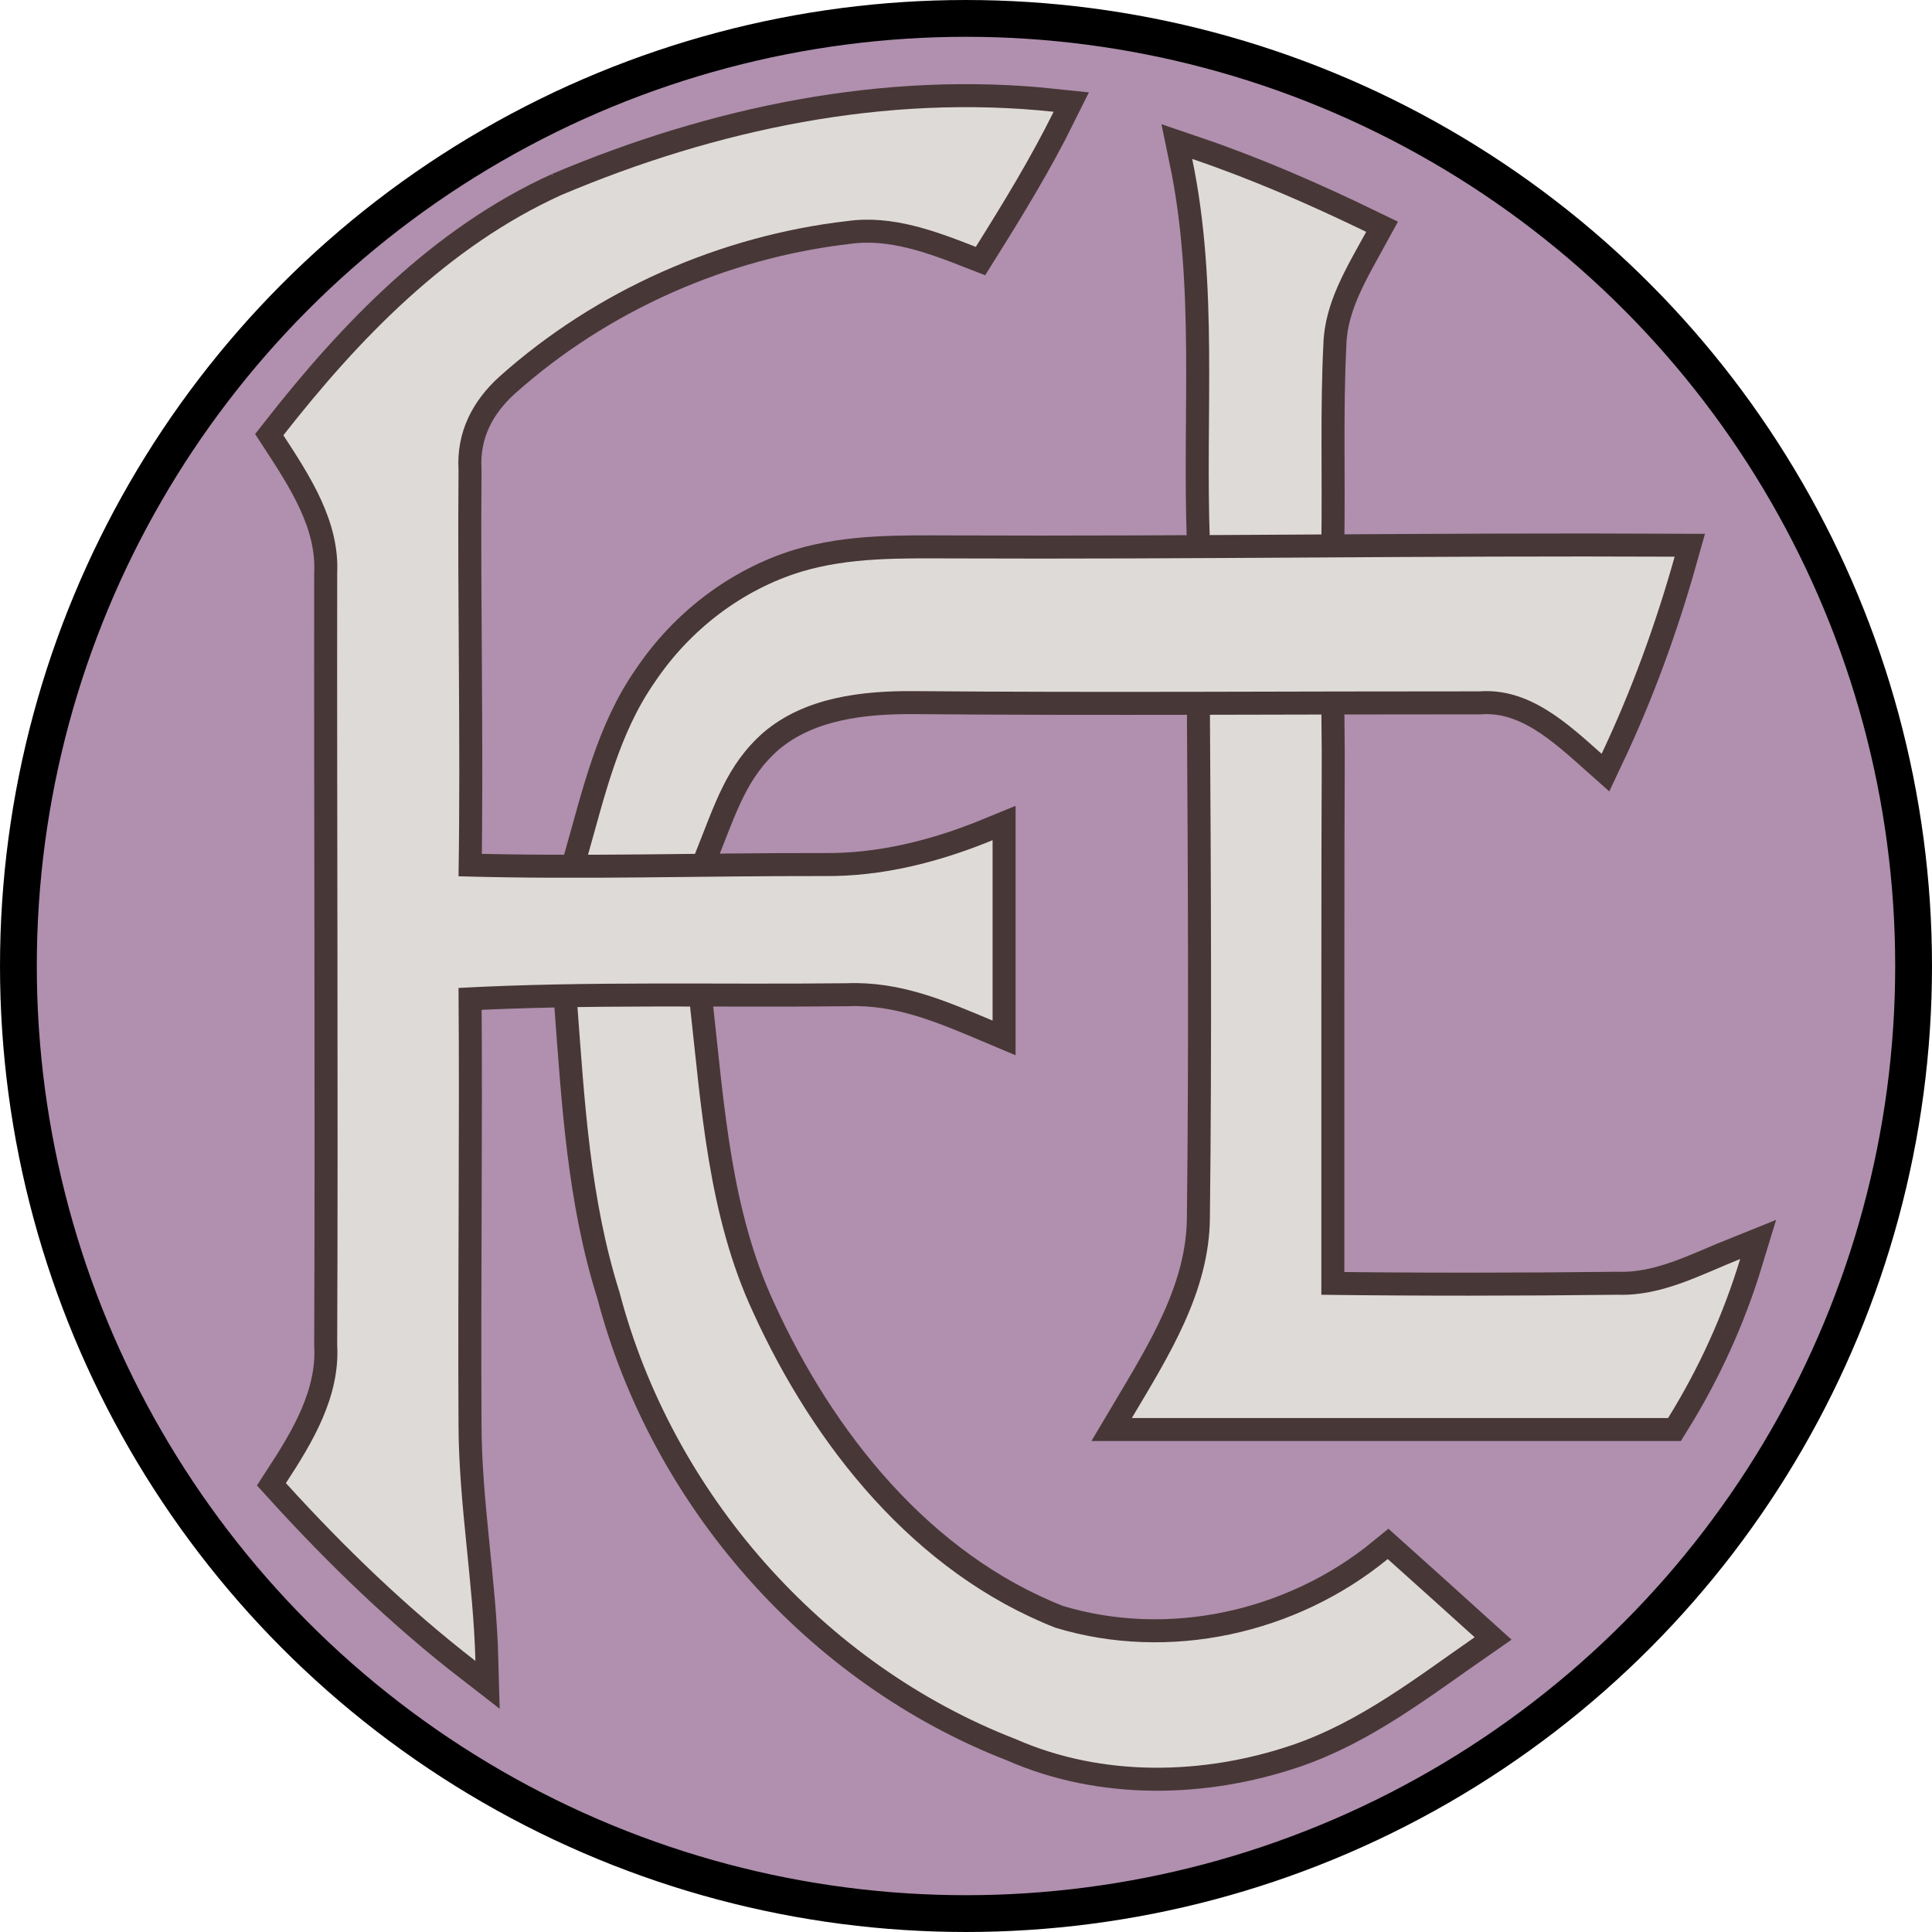
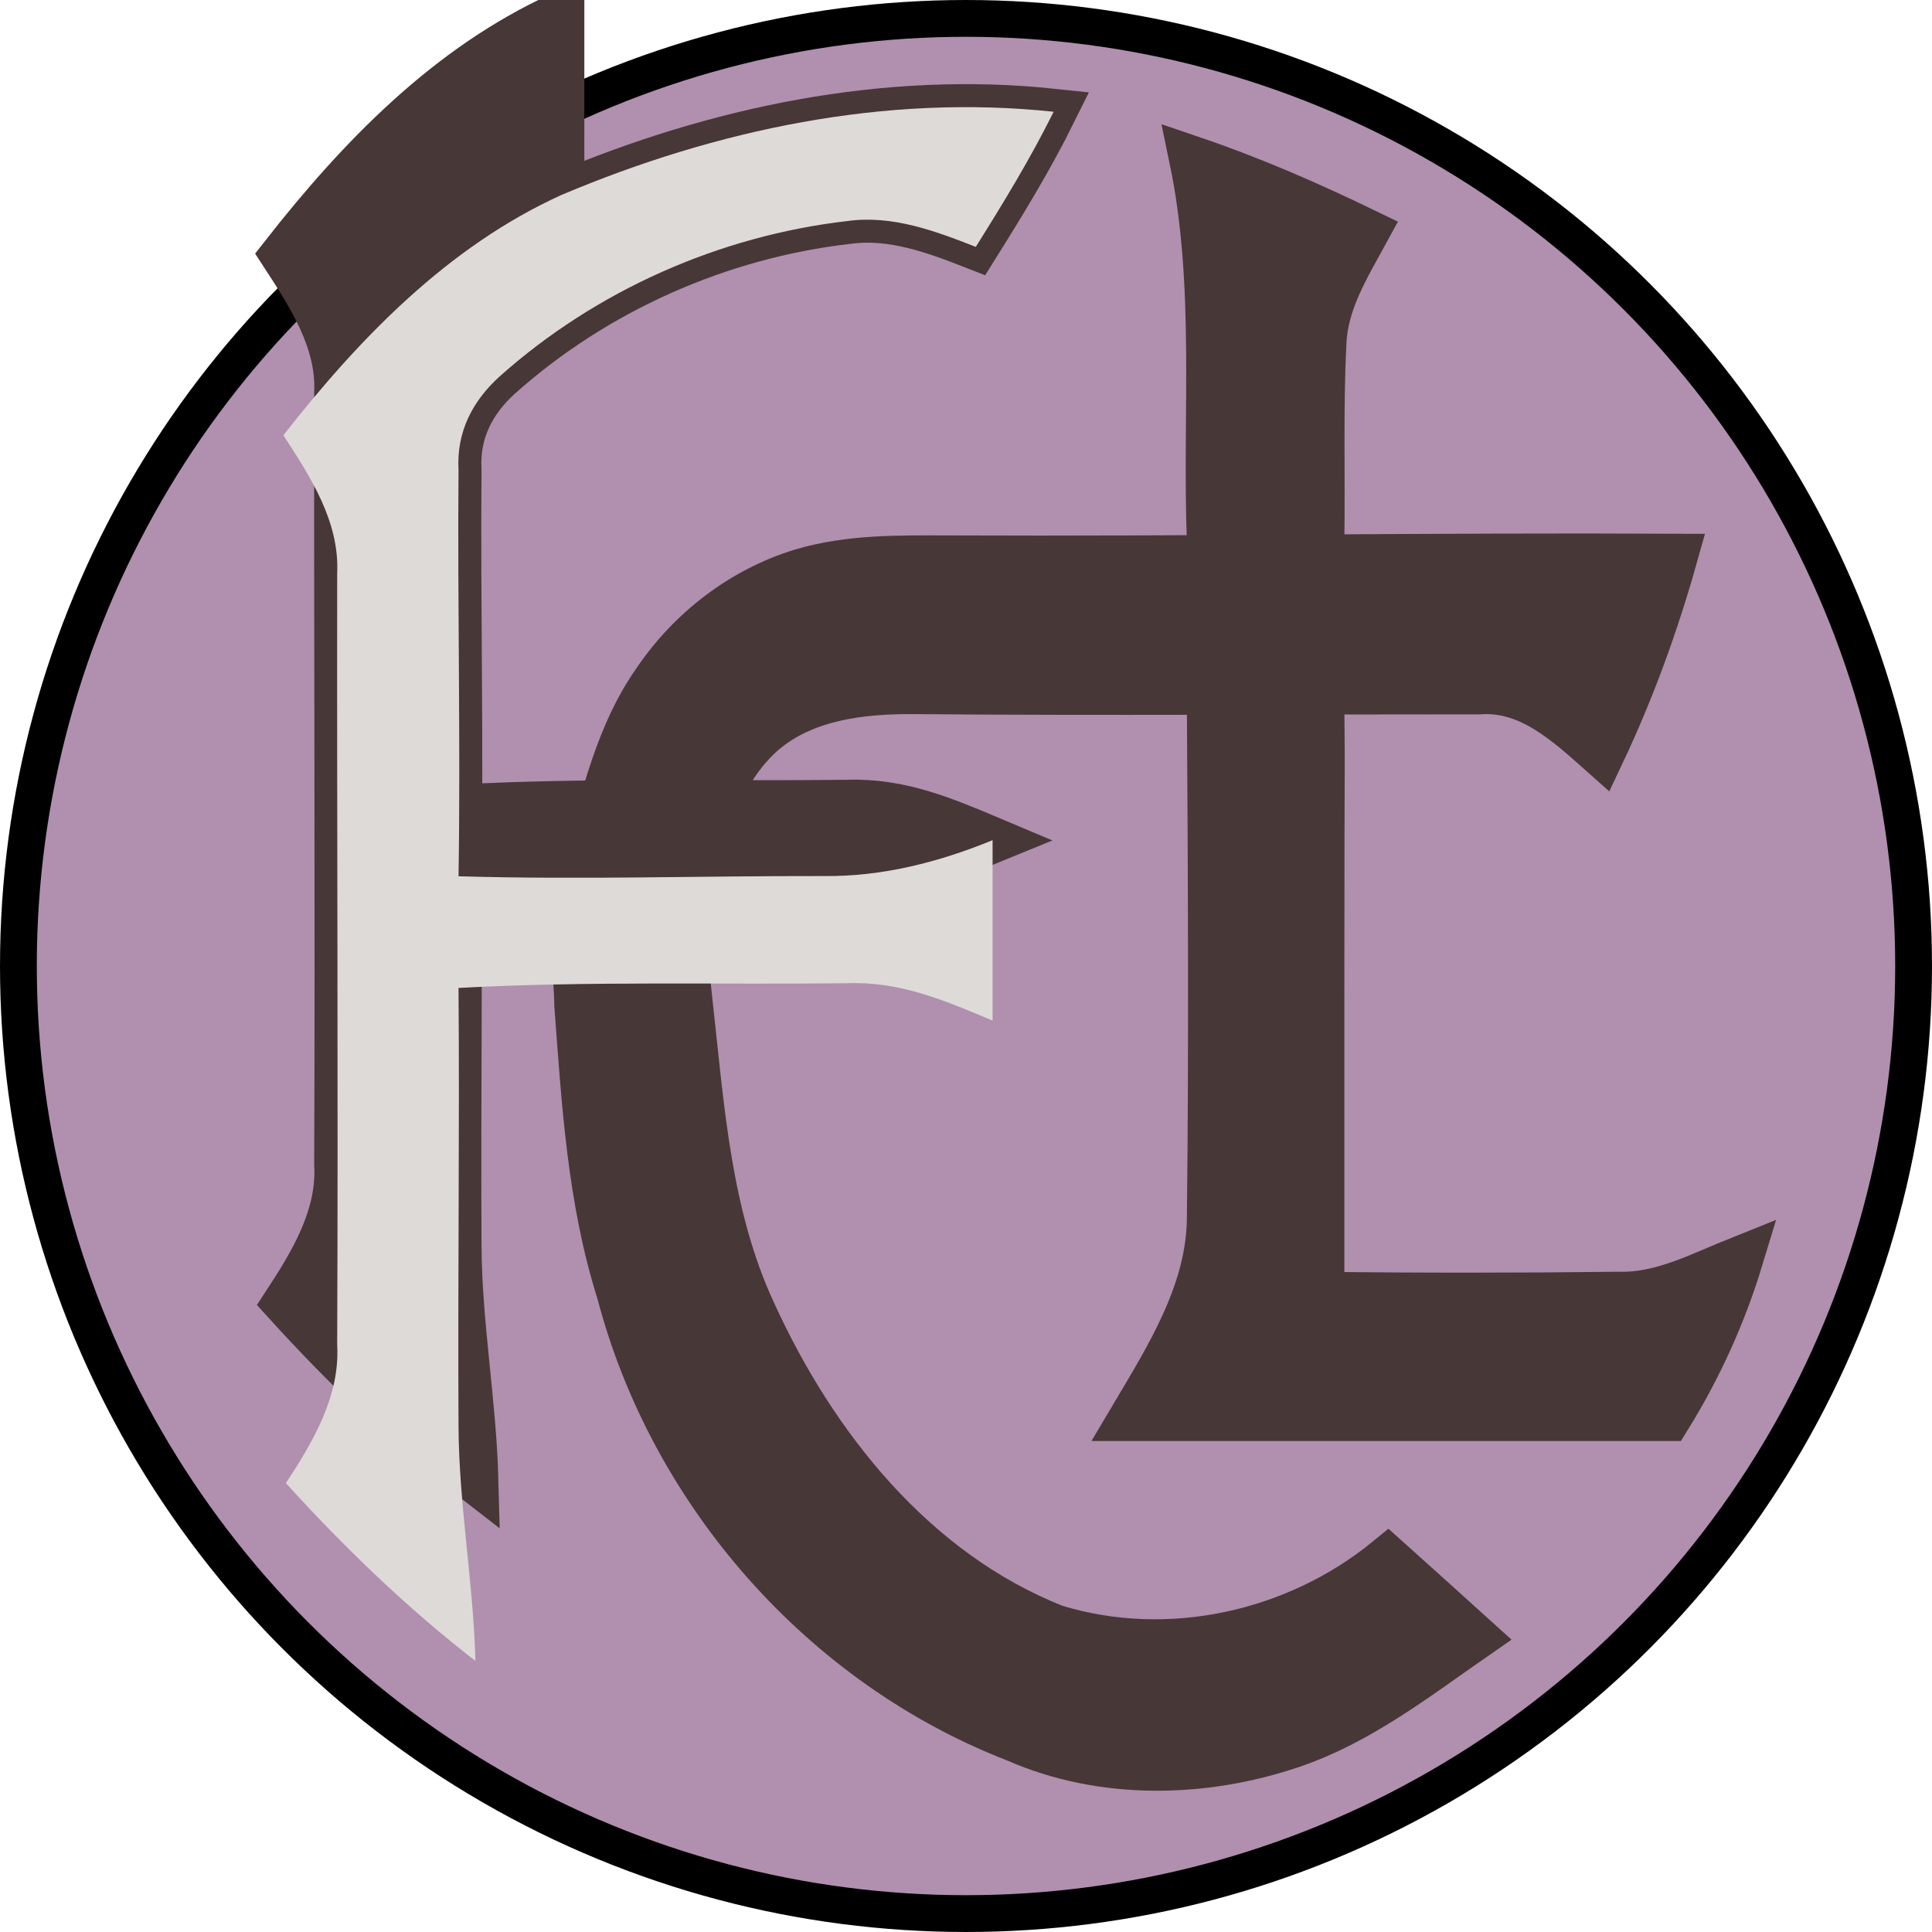
<svg xmlns="http://www.w3.org/2000/svg" id="svg2" height="1e3" viewBox="0 0 800 800" width="1e3" version="1.1">
  <circle id="path4242" r="392.38" fill-rule="evenodd" stroke-linecap="square" stroke="#000" cy="400" cx="400" stroke-width="15.238" fill="#b090ae" />
  <path id="path18" d="m547.14 292.56c0.381 40.381 0 0 0 121.14v122.43c39.19 0.524 83.667 0.476 122.86 0 18.095 0.571 34.238-8.284 50.571-14.808-7.048 23.19-17.095 45.284-29.857 65.857h-222.05c15.19-25.619 32.189-52.281 32.331-83.138 0.81-70.429 0.429-140.9 0-211.33v-68c-2-53 3.573-106.57-7.331-158.9 24.667 8.381 48.571 18.81 72.048 30.19-7.905 14.476-17.19 29.286-17.714 46.333-1.381 27.333-0.429 54.762-0.857 82.095z" stroke="#483737" stroke-width="19.048" fill="#483737" />
-   <path id="path18-8" fill="#dedad8" d="m547.14 292.56c0.381 40.381 0 0 0 121.14v122.43c39.19 0.524 83.667 0.476 122.86 0 18.095 0.571 34.238-8.284 50.571-14.808-7.048 23.19-17.095 45.284-29.857 65.857h-222.05c15.19-25.619 32.189-52.281 32.331-83.138 0.81-70.429 0.429-140.9 0-211.33v-68c-2-53 3.573-106.57-7.331-158.9 24.667 8.381 48.571 18.81 72.048 30.19-7.905 14.476-17.19 29.286-17.714 46.333-1.381 27.333-0.429 54.762-0.857 82.095z" />
  <path id="path16" d="m243.24 354.8c7.095-24.857 12.905-50.905 27.952-72.429 14.381-21.429 35.905-38.095 60.667-45.667 19.905-5.952 40.905-5.524 61.476-5.476 100.05 0.429 200.05-1.19 300.1-0.714-7.857 27.952-17.81 55.333-30.238 81.619-14.238-12.667-29.952-27.333-50.571-25.857-77.905-0.048-155.86 0.571-233.81-0.095-21.762-0.19-45.524 2.476-62.714 17.143-15.429 13.619-19.974 29.473-28.526 50.762-3.834 17.962-5.113 34.173-1.95 61.571 4.809 43.143 7.619 87.714 26.19 127.67 25.333 55.619 66.905 107.76 125.19 130.67 47.048 14.286 99.714 2.619 137.62-28.429 12 10.81 24.048 21.524 36 32.381-24.048 16.667-47.571 35.143-75.667 44.667-36.619 12.429-78.429 13.333-114.24-2.429-80.095-31-142.48-102.19-164.19-185.1-12.19-38.524-14.476-78.952-17.476-118.9-0.165-13.844-3.17-21.308 4.191-61.381z" stroke="#483737" stroke-width="19.048" fill="#483737" />
-   <path id="path16-8" fill="#dedad8" d="m243.24 354.8c7.095-24.857 12.905-50.905 27.952-72.429 14.381-21.429 35.905-38.095 60.667-45.667 19.905-5.952 40.905-5.524 61.476-5.476 100.05 0.429 200.05-1.19 300.1-0.714-7.857 27.952-17.81 55.333-30.238 81.619-14.238-12.667-29.952-27.333-50.571-25.857-77.905-0.048-155.86 0.571-233.81-0.095-21.762-0.19-45.524 2.476-62.714 17.143-15.429 13.619-19.974 29.473-28.526 50.762-3.834 17.962-5.113 34.173-1.95 61.571 4.809 43.143 7.619 87.714 26.19 127.67 25.333 55.619 66.905 107.76 125.19 130.67 47.048 14.286 99.714 2.619 137.62-28.429 12 10.81 24.048 21.524 36 32.381-24.048 16.667-47.571 35.143-75.667 44.667-36.619 12.429-78.429 13.333-114.24-2.429-80.095-31-142.48-102.19-164.19-185.1-12.19-38.524-14.476-78.952-17.476-118.9-0.165-13.844-3.17-21.308 4.191-61.381z" />
-   <path id="path12" d="m232.43 80.752c64.048-27.095 134.19-41.905 203.86-34.476-9.571 19.333-20.81 37.714-32.238 55.952-16.857-6.619-34.571-13.238-53.048-10.714-53.048 6.095-104.24 28.762-144.14 64.381-11.048 10-17.903 22.762-16.998 38.714-0.476 56.048 0.905 112.14 0 168.24 51.619 1.476 99.524-0.19 151.14-0.095 24.19 0.286 47.762-5.714 70-14.857v74.714c-20-8.429-38.236-16.286-60.333-15.476-53.619 0.619-107.24-0.952-160.81 1.952 0.476 60.333-0.333 120.67 0 180.95 0.095 32.714 6.141 65.048 6.998 97.714-28.429-22-54.333-47.048-78.476-73.619 11.238-17.19 22.429-35.905 21.238-57.286 0.429-106.52-0.143-213.05 0-319.57 0.952-21.381-11.095-39.857-22.286-57.048 31.381-40.048 68.095-78.143 115.1-99.476z" stroke="#483737" stroke-linecap="square" stroke-width="19.048" fill="#483737" />
+   <path id="path12" d="m232.43 80.752c64.048-27.095 134.19-41.905 203.86-34.476-9.571 19.333-20.81 37.714-32.238 55.952-16.857-6.619-34.571-13.238-53.048-10.714-53.048 6.095-104.24 28.762-144.14 64.381-11.048 10-17.903 22.762-16.998 38.714-0.476 56.048 0.905 112.14 0 168.24 51.619 1.476 99.524-0.19 151.14-0.095 24.19 0.286 47.762-5.714 70-14.857c-20-8.429-38.236-16.286-60.333-15.476-53.619 0.619-107.24-0.952-160.81 1.952 0.476 60.333-0.333 120.67 0 180.95 0.095 32.714 6.141 65.048 6.998 97.714-28.429-22-54.333-47.048-78.476-73.619 11.238-17.19 22.429-35.905 21.238-57.286 0.429-106.52-0.143-213.05 0-319.57 0.952-21.381-11.095-39.857-22.286-57.048 31.381-40.048 68.095-78.143 115.1-99.476z" stroke="#483737" stroke-linecap="square" stroke-width="19.048" fill="#483737" />
  <path id="path12-5" fill="#dedad8" d="m232.43 80.752c64.048-27.095 134.19-41.905 203.86-34.476-9.571 19.333-20.81 37.714-32.238 55.952-16.857-6.619-34.571-13.238-53.048-10.714-53.048 6.095-104.24 28.762-144.14 64.381-11.048 10-17.903 22.762-16.998 38.714-0.476 56.048 0.905 112.14 0 168.24 51.619 1.476 99.524-0.19 151.14-0.095 24.19 0.286 47.762-5.714 70-14.857v74.714c-20-8.429-38.236-16.286-60.333-15.476-53.619 0.619-107.24-0.952-160.81 1.952 0.476 60.333-0.333 120.67 0 180.95 0.095 32.714 6.141 65.048 6.998 97.714-28.429-22-54.333-47.048-78.476-73.619 11.238-17.19 22.429-35.905 21.238-57.286 0.429-106.52-0.143-213.05 0-319.57 0.952-21.381-11.095-39.857-22.286-57.048 31.381-40.048 68.095-78.143 115.1-99.476z" />
</svg>